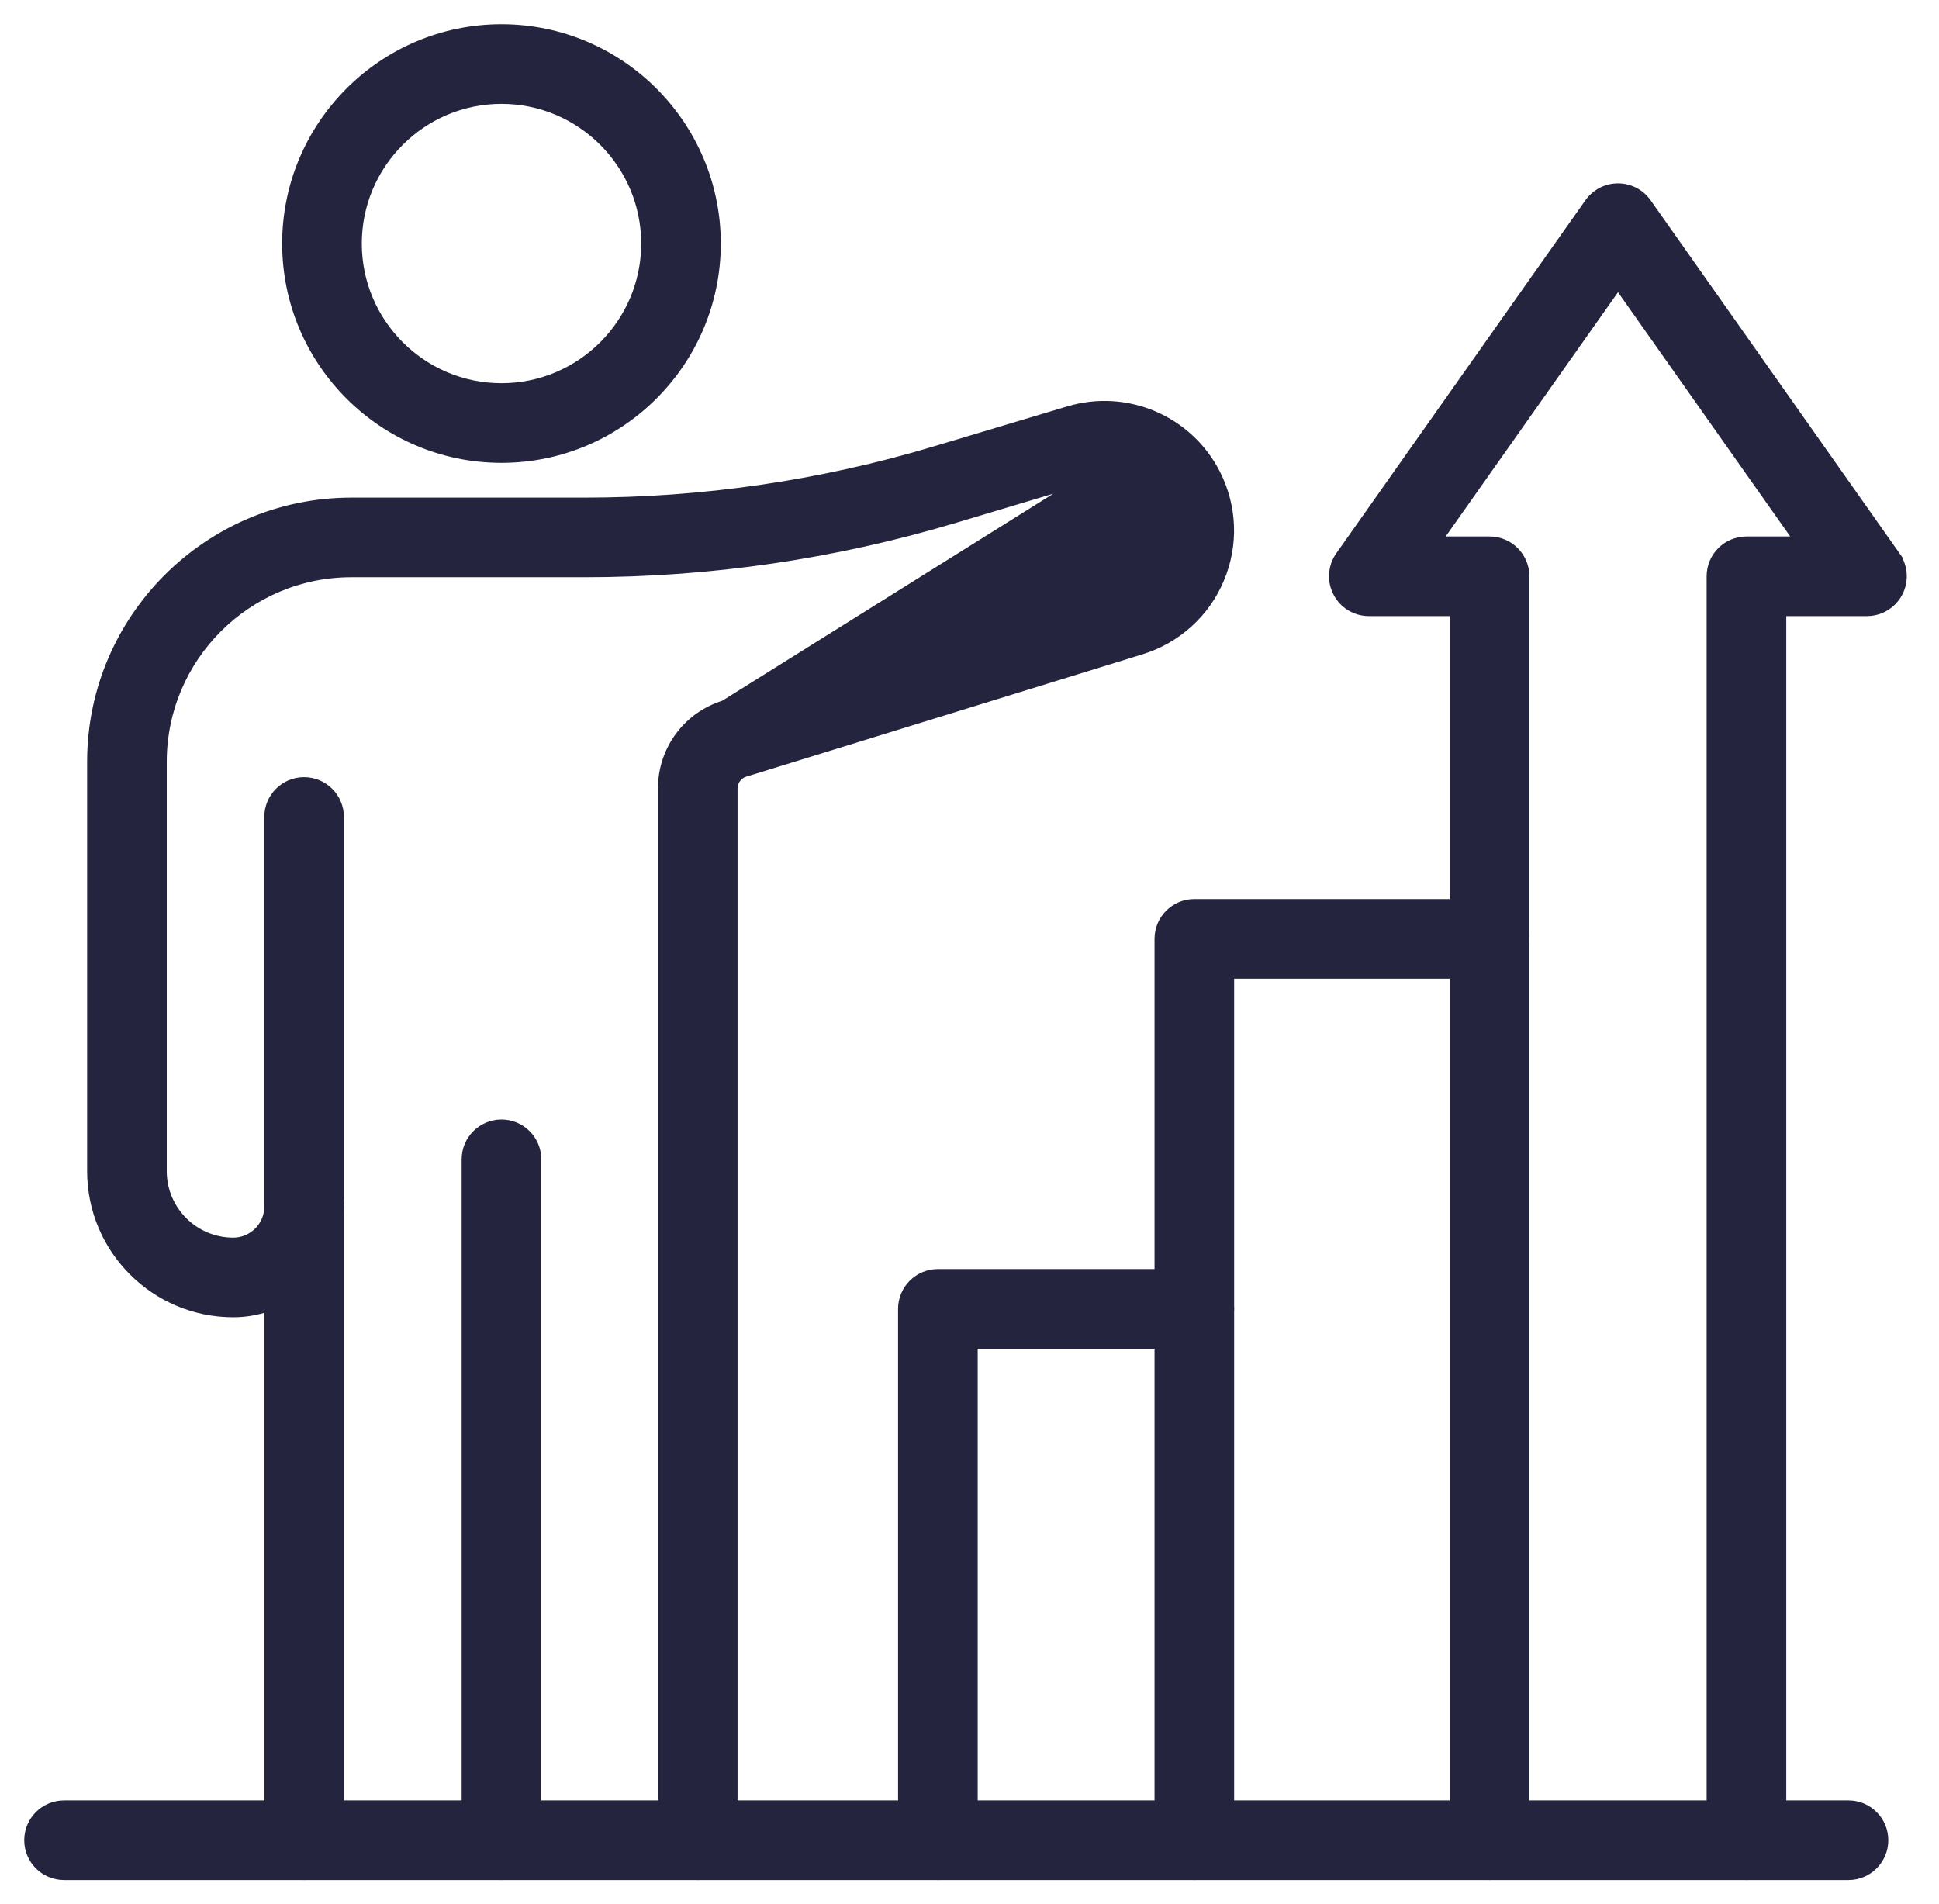
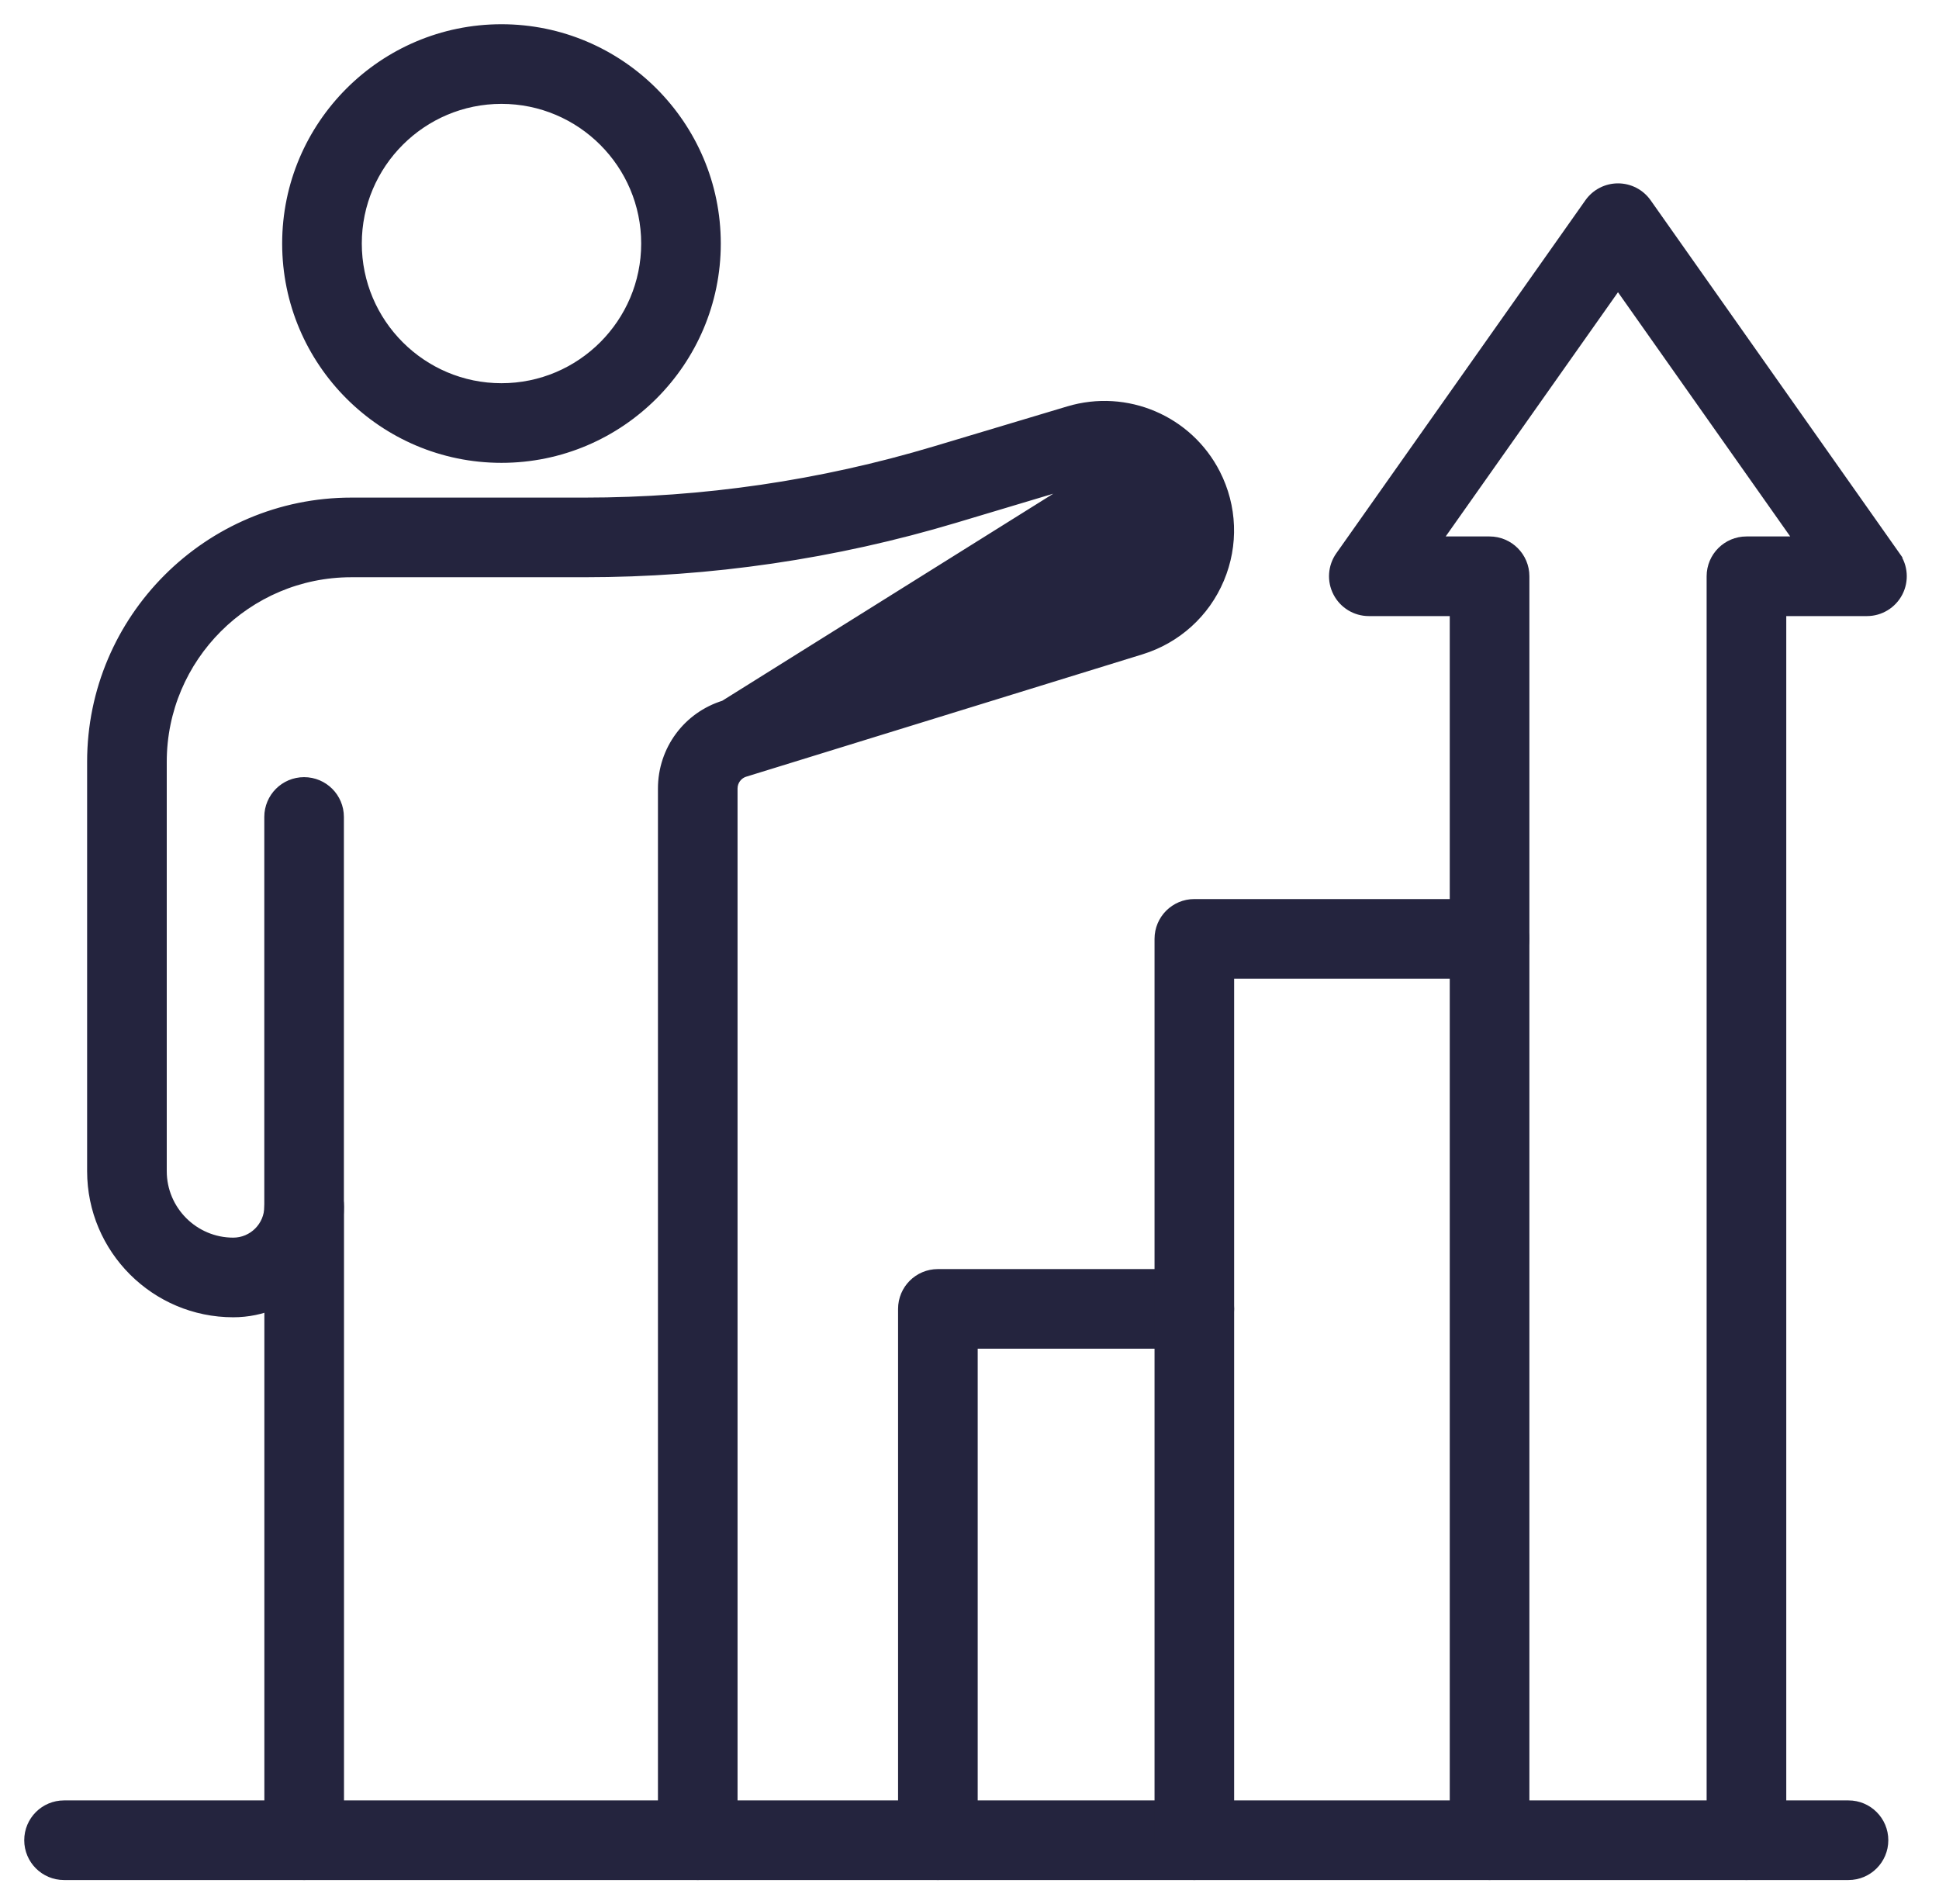
<svg xmlns="http://www.w3.org/2000/svg" width="56" height="55" viewBox="0 0 56 55" fill="none">
  <path d="M46.729 8.18L51.992 15.644H50.439C49.887 15.644 49.439 16.092 49.439 16.644V53.15C49.439 53.703 49.887 54.15 50.439 54.15C50.991 54.15 51.439 53.703 51.439 53.15V17.644H53.919C54.292 17.644 54.634 17.436 54.807 17.104C54.979 16.772 54.952 16.372 54.737 16.067L54.614 16.153L54.737 16.067L47.547 5.868L47.547 5.868C47.359 5.603 47.054 5.446 46.729 5.446C46.405 5.446 46.1 5.603 45.912 5.868L45.912 5.868L38.716 16.067L38.716 16.067C38.501 16.372 38.473 16.772 38.646 17.104C38.818 17.436 39.16 17.644 39.533 17.644H42.02V53.15C42.02 53.703 42.467 54.15 43.02 54.15C43.572 54.15 44.02 53.703 44.02 53.15V16.644C44.02 16.092 43.572 15.644 43.02 15.644H41.463L46.729 8.18Z" fill="#24243E" stroke="#24243E" stroke-width="0.3" />
  <path d="M8.299 7.034C8.299 10.444 11.073 13.218 14.483 13.218C17.893 13.218 20.667 10.444 20.667 7.034C20.667 3.624 17.893 0.85 14.483 0.85C11.073 0.85 8.299 3.624 8.299 7.034ZM10.299 7.034C10.299 4.727 12.176 2.85 14.483 2.85C16.791 2.85 18.668 4.727 18.668 7.034C18.668 9.341 16.791 11.218 14.483 11.218C12.176 11.218 10.299 9.341 10.299 7.034Z" fill="#24243E" stroke="#24243E" stroke-width="0.3" />
  <path d="M31.443 13.796L31.443 13.796L27.578 14.954C24.105 15.995 20.506 16.522 16.88 16.522H10.146C7.125 16.522 4.666 18.981 4.666 22.002V33.826C4.666 34.967 5.595 35.896 6.736 35.896C7.312 35.896 7.783 35.426 7.783 34.85V23.596C7.783 23.043 8.23 22.596 8.782 22.596C9.335 22.596 9.782 23.043 9.782 23.596V34.85C9.782 36.531 8.417 37.896 6.736 37.896C4.493 37.896 2.666 36.072 2.666 33.826V22.002C2.666 17.878 6.023 14.522 10.146 14.522H16.88C20.311 14.522 23.718 14.023 27.003 13.039L30.868 11.881L30.868 11.881C32.529 11.384 34.307 12.143 35.096 13.686L35.096 13.686C35.58 14.633 35.622 15.737 35.207 16.717C34.795 17.697 33.974 18.438 32.959 18.753L32.959 18.753L21.511 22.288L21.511 22.288C21.296 22.354 21.151 22.55 21.151 22.776V53.15C21.151 53.702 20.704 54.15 20.152 54.15C19.599 54.15 19.152 53.702 19.152 53.15V22.776C19.152 21.669 19.864 20.703 20.921 20.378L31.443 13.796ZM31.443 13.796C32.178 13.575 32.967 13.912 33.316 14.596C33.53 15.015 33.547 15.505 33.365 15.94C33.182 16.375 32.819 16.703 32.369 16.843L20.921 20.378L31.443 13.796Z" fill="#24243E" stroke="#24243E" stroke-width="0.3" />
  <path d="M7.785 53.15C7.785 53.702 8.233 54.15 8.785 54.15C9.337 54.15 9.785 53.702 9.785 53.15V34.848C9.785 34.295 9.337 33.848 8.785 33.848C8.233 33.848 7.785 34.295 7.785 34.848V53.15Z" fill="#24243E" stroke="#24243E" stroke-width="0.3" />
  <path d="M1.85 54.15H53.386C53.938 54.15 54.386 53.702 54.386 53.15C54.386 52.597 53.938 52.15 53.386 52.15H1.85C1.297 52.15 0.85 52.597 0.85 53.15C0.85 53.702 1.297 54.15 1.85 54.15Z" fill="#24243E" stroke="#24243E" stroke-width="0.3" />
-   <path d="M13.483 53.15C13.483 53.702 13.931 54.15 14.483 54.15C15.036 54.15 15.483 53.702 15.483 53.15V33.484C15.483 32.931 15.036 32.484 14.483 32.484C13.931 32.484 13.483 32.931 13.483 33.484V53.15Z" fill="#24243E" stroke="#24243E" stroke-width="0.3" />
  <path d="M26.087 53.151C26.087 53.703 26.534 54.15 27.087 54.15C27.639 54.15 28.087 53.703 28.087 53.151V38.804H34.493C35.046 38.804 35.493 38.356 35.493 37.804C35.493 37.252 35.046 36.804 34.493 36.804H27.087C26.534 36.804 26.087 37.252 26.087 37.804V53.151Z" fill="#24243E" stroke="#24243E" stroke-width="0.3" />
  <path d="M33.494 53.15C33.494 53.703 33.941 54.15 34.493 54.15C35.046 54.15 35.493 53.703 35.493 53.15V28.116H43.018C43.57 28.116 44.017 27.669 44.017 27.116C44.017 26.564 43.57 26.117 43.018 26.117H34.493C33.941 26.117 33.494 26.564 33.494 27.116V53.15Z" fill="#24243E" stroke="#24243E" stroke-width="0.3" />
</svg>